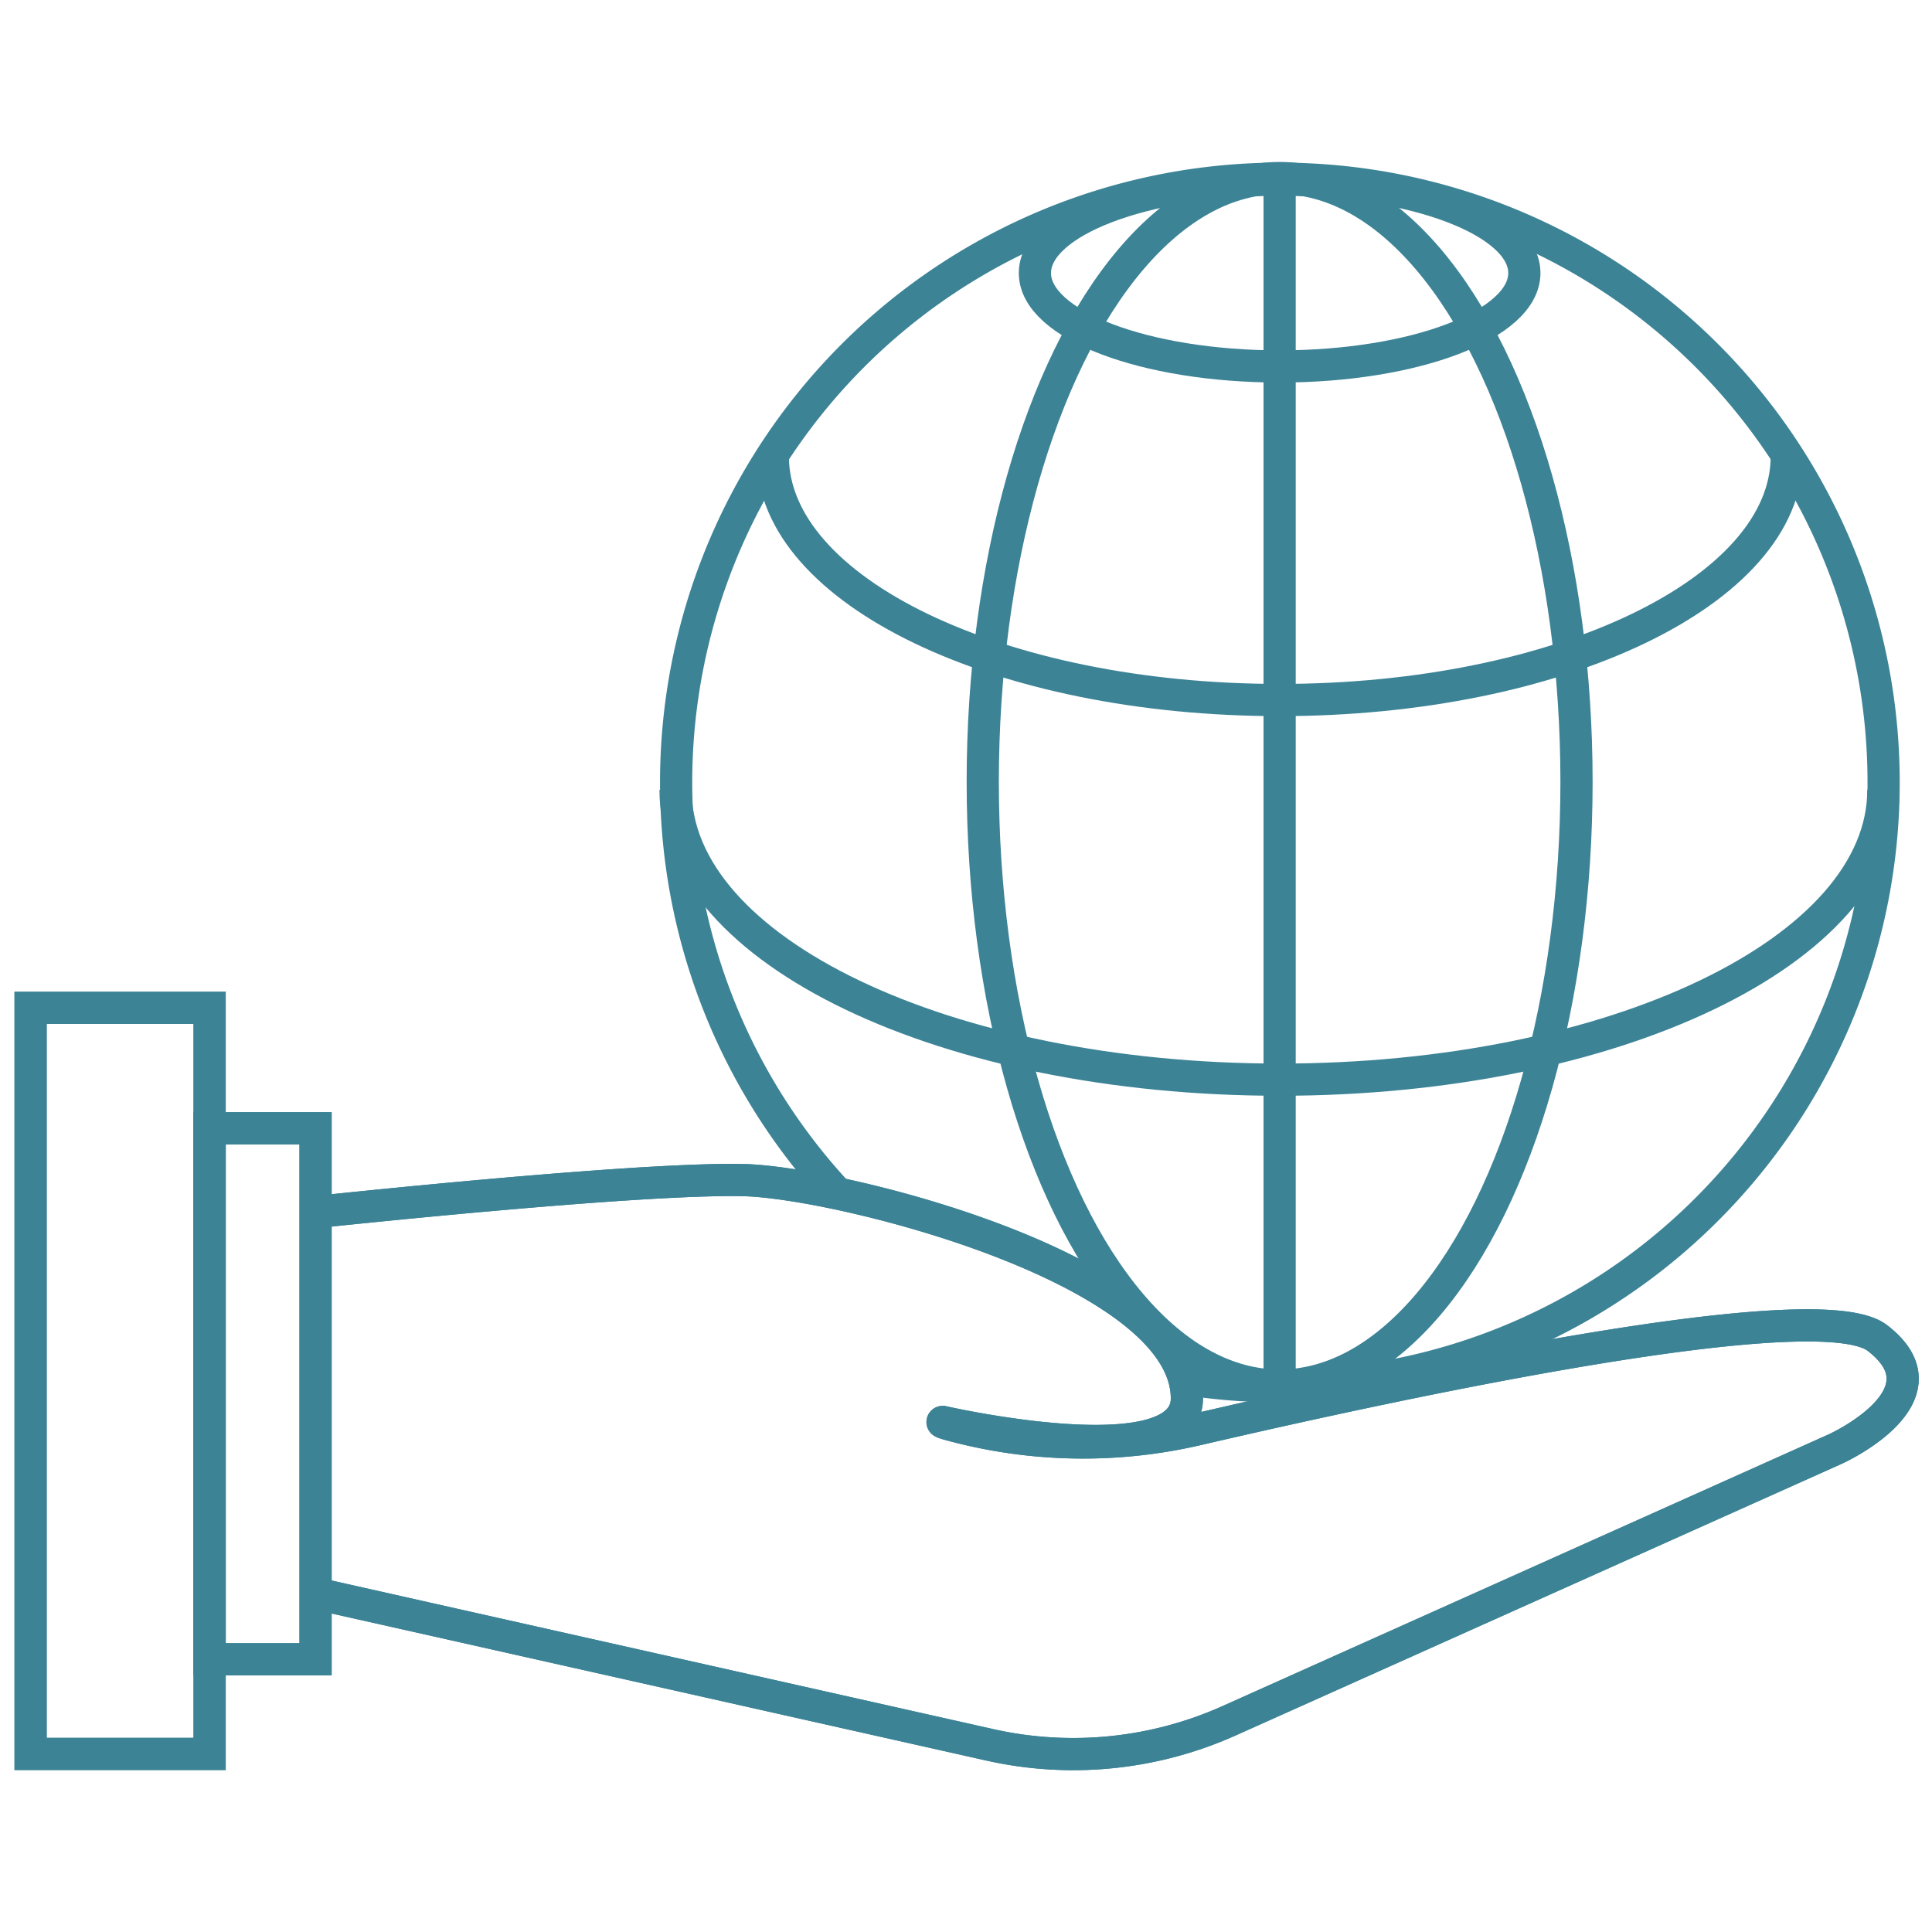
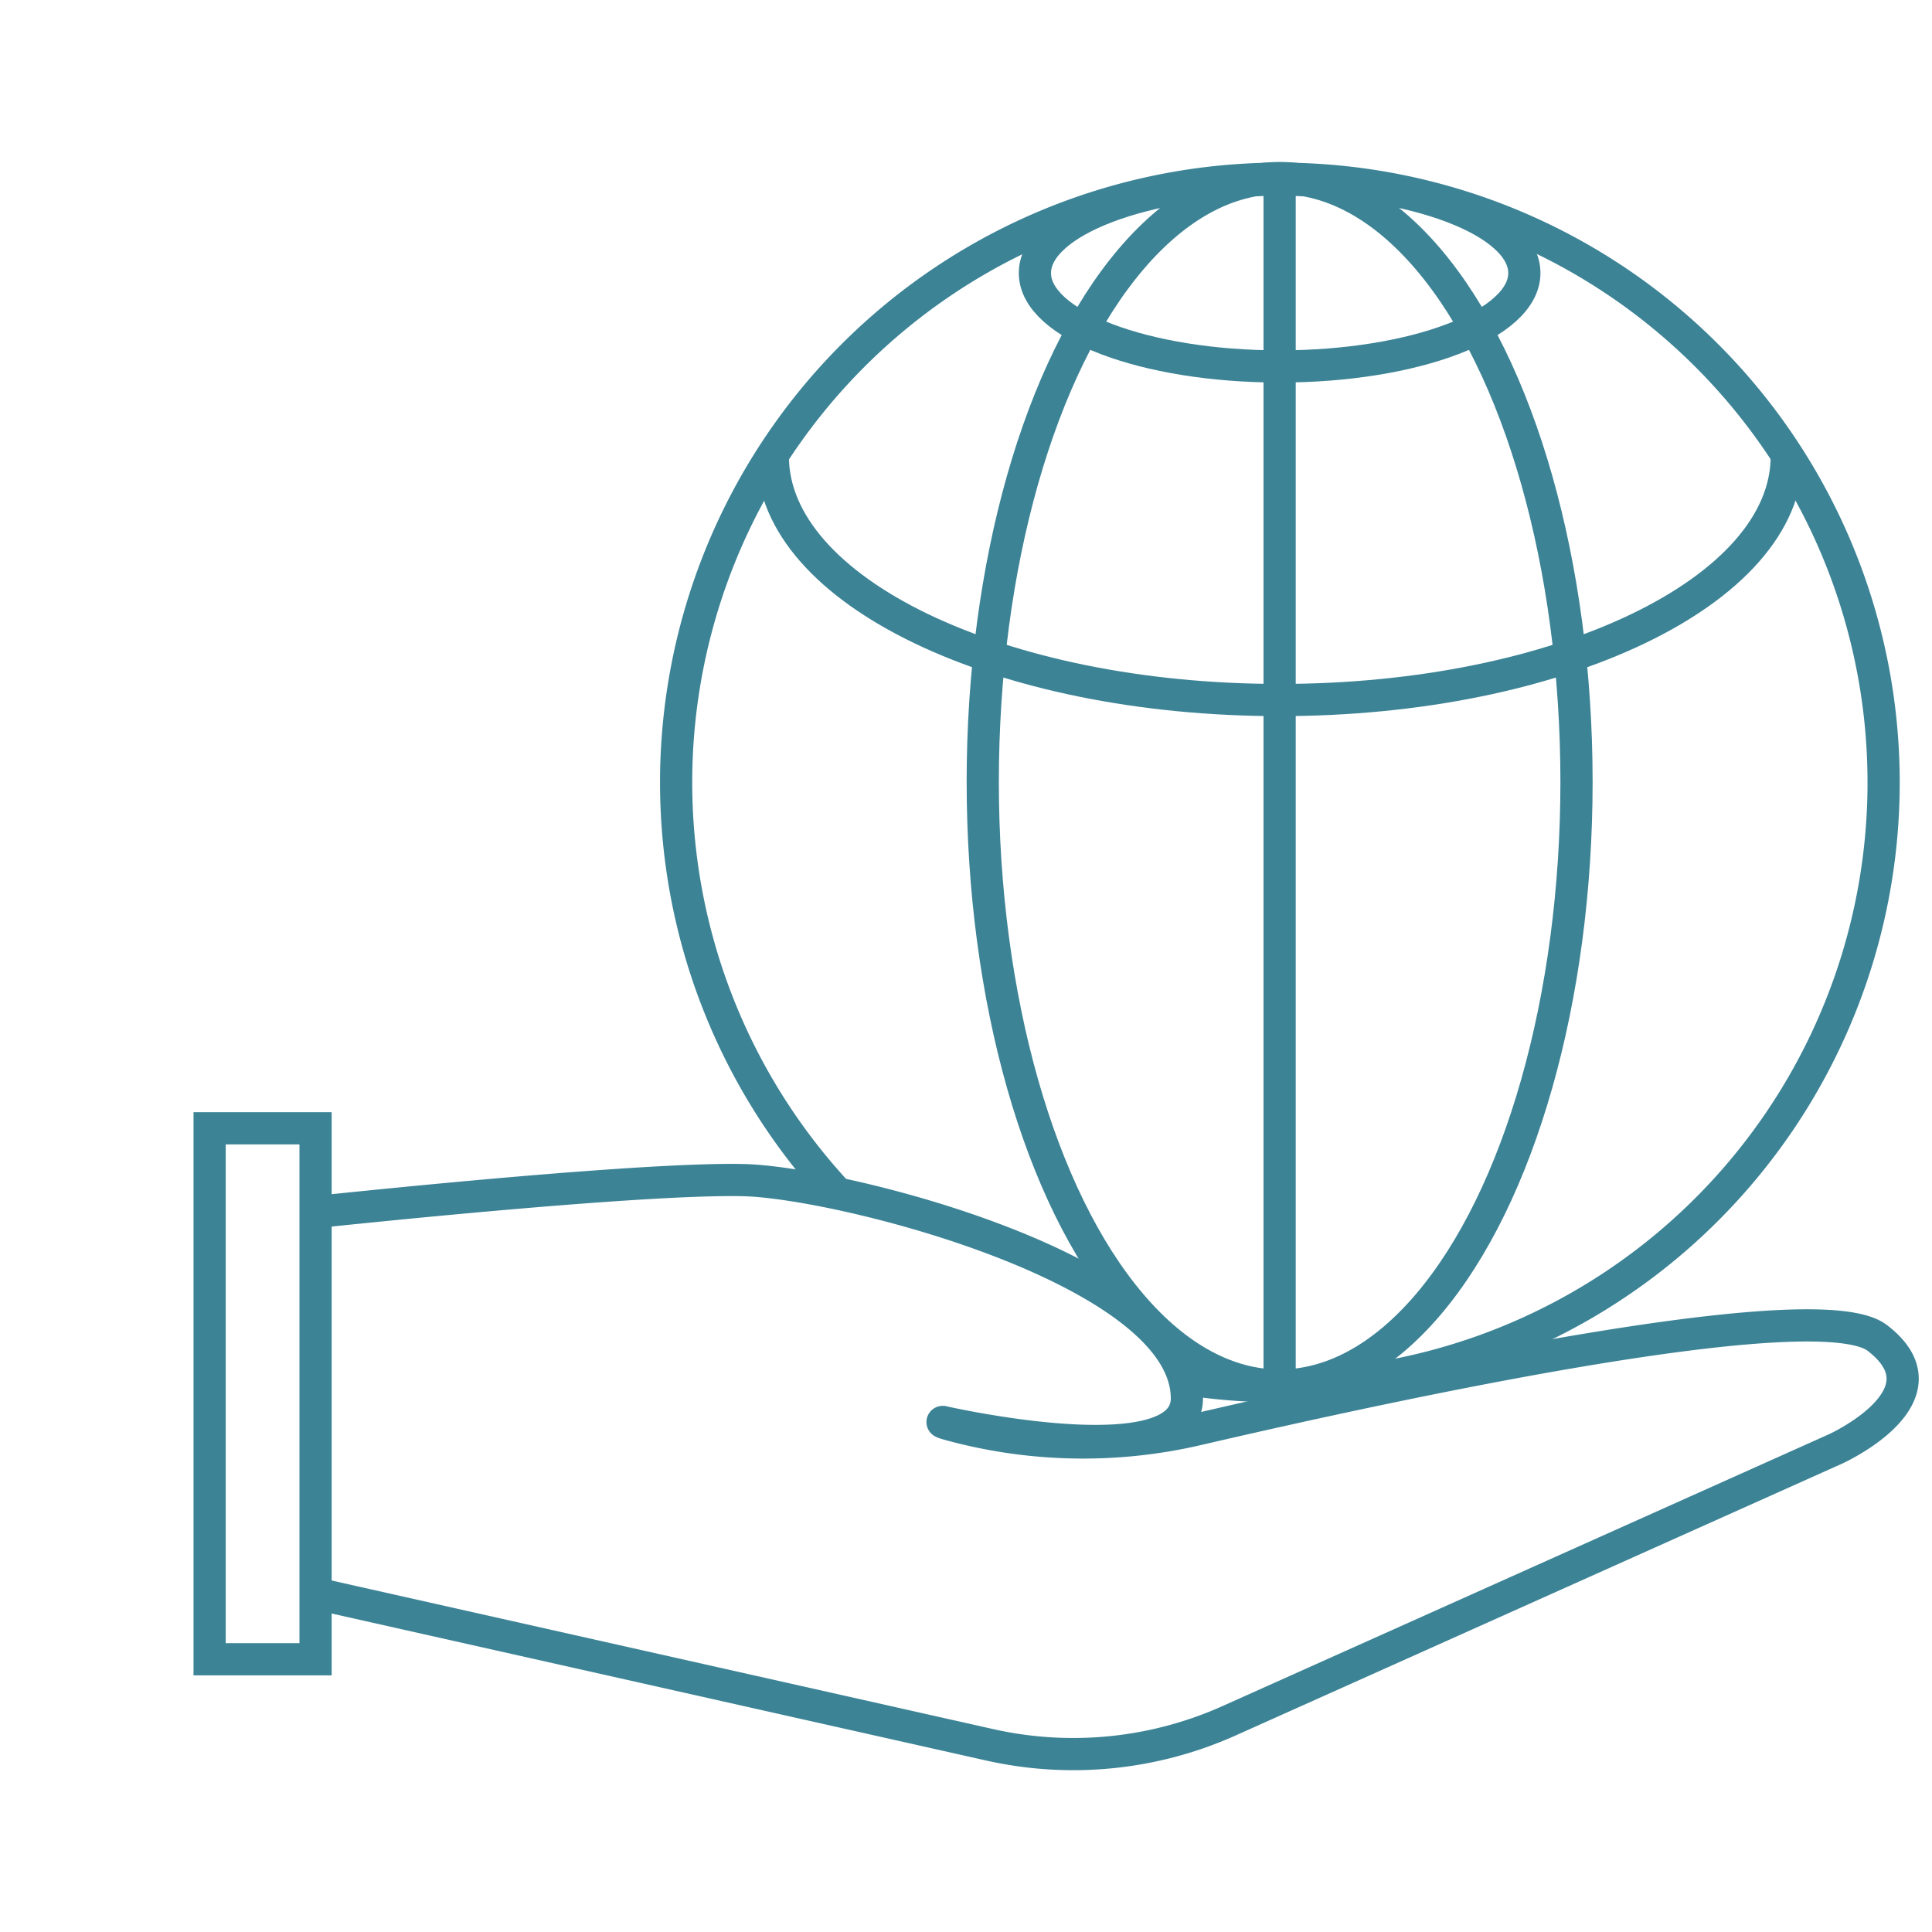
<svg xmlns="http://www.w3.org/2000/svg" id="Layer_1" data-name="Layer 1" width="60" height="60" viewBox="0 0 60 60">
  <defs>
    <style> .cls-1 { fill: none; stroke: #3c8396; stroke-miterlimit: 10; } </style>
  </defs>
  <g>
    <g>
      <g>
        <path class="cls-1" d="M26,37.05a18.75,18.75,0,1,1,13.73,6,18.22,18.22,0,0,1-3-.24" />
        <ellipse class="cls-1" cx="39.74" cy="8.48" rx="7.6" ry="2.9" />
        <path class="cls-1" d="M55.49,14.17c0,4.18-7.05,7.57-15.75,7.57S24,18.35,24,14.17" />
-         <path class="cls-1" d="M58.49,24.53c0,5-8.4,9-18.75,9s-18.76-4-18.76-9" />
      </g>
      <ellipse class="cls-1" cx="39.74" cy="24.28" rx="9.22" ry="18.75" />
      <line class="cls-1" x1="39.74" y1="5.52" x2="39.74" y2="43.03" />
    </g>
    <path class="cls-1" d="M9.69,49.46l21.06,4.73a11.83,11.83,0,0,0,7.42-.75L57,45s3.65-1.65,1.3-3.45c-1.85-1.41-14.74,1.36-21.07,2.83a15.68,15.68,0,0,1-7.55-.09c-.5-.13-.4-.13-.4-.13s7.58,1.73,7.58-.73c0-4-10.77-6.71-13.76-6.78-3.35-.08-13.37,1-13.37,1" />
    <rect class="cls-1" x="6.51" y="35.04" width="3.29" height="16.49" />
-     <rect class="cls-1" x="0.95" y="31.3" width="5.56" height="23.17" />
-     <path class="cls-1" d="M9.69,49.46l21.06,4.73a11.83,11.83,0,0,0,7.42-.75L57,45s3.65-1.65,1.3-3.45c-1.85-1.41-14.74,1.36-21.07,2.83a15.68,15.68,0,0,1-7.55-.09c-.5-.13-.4-.13-.4-.13s7.58,1.73,7.58-.73c0-4-10.77-6.71-13.76-6.78-3.35-.08-13.37,1-13.37,1" />
-     <rect class="cls-1" x="6.51" y="35.04" width="3.29" height="16.49" />
-     <rect class="cls-1" x="0.95" y="31.3" width="5.56" height="23.17" />
  </g>
</svg>